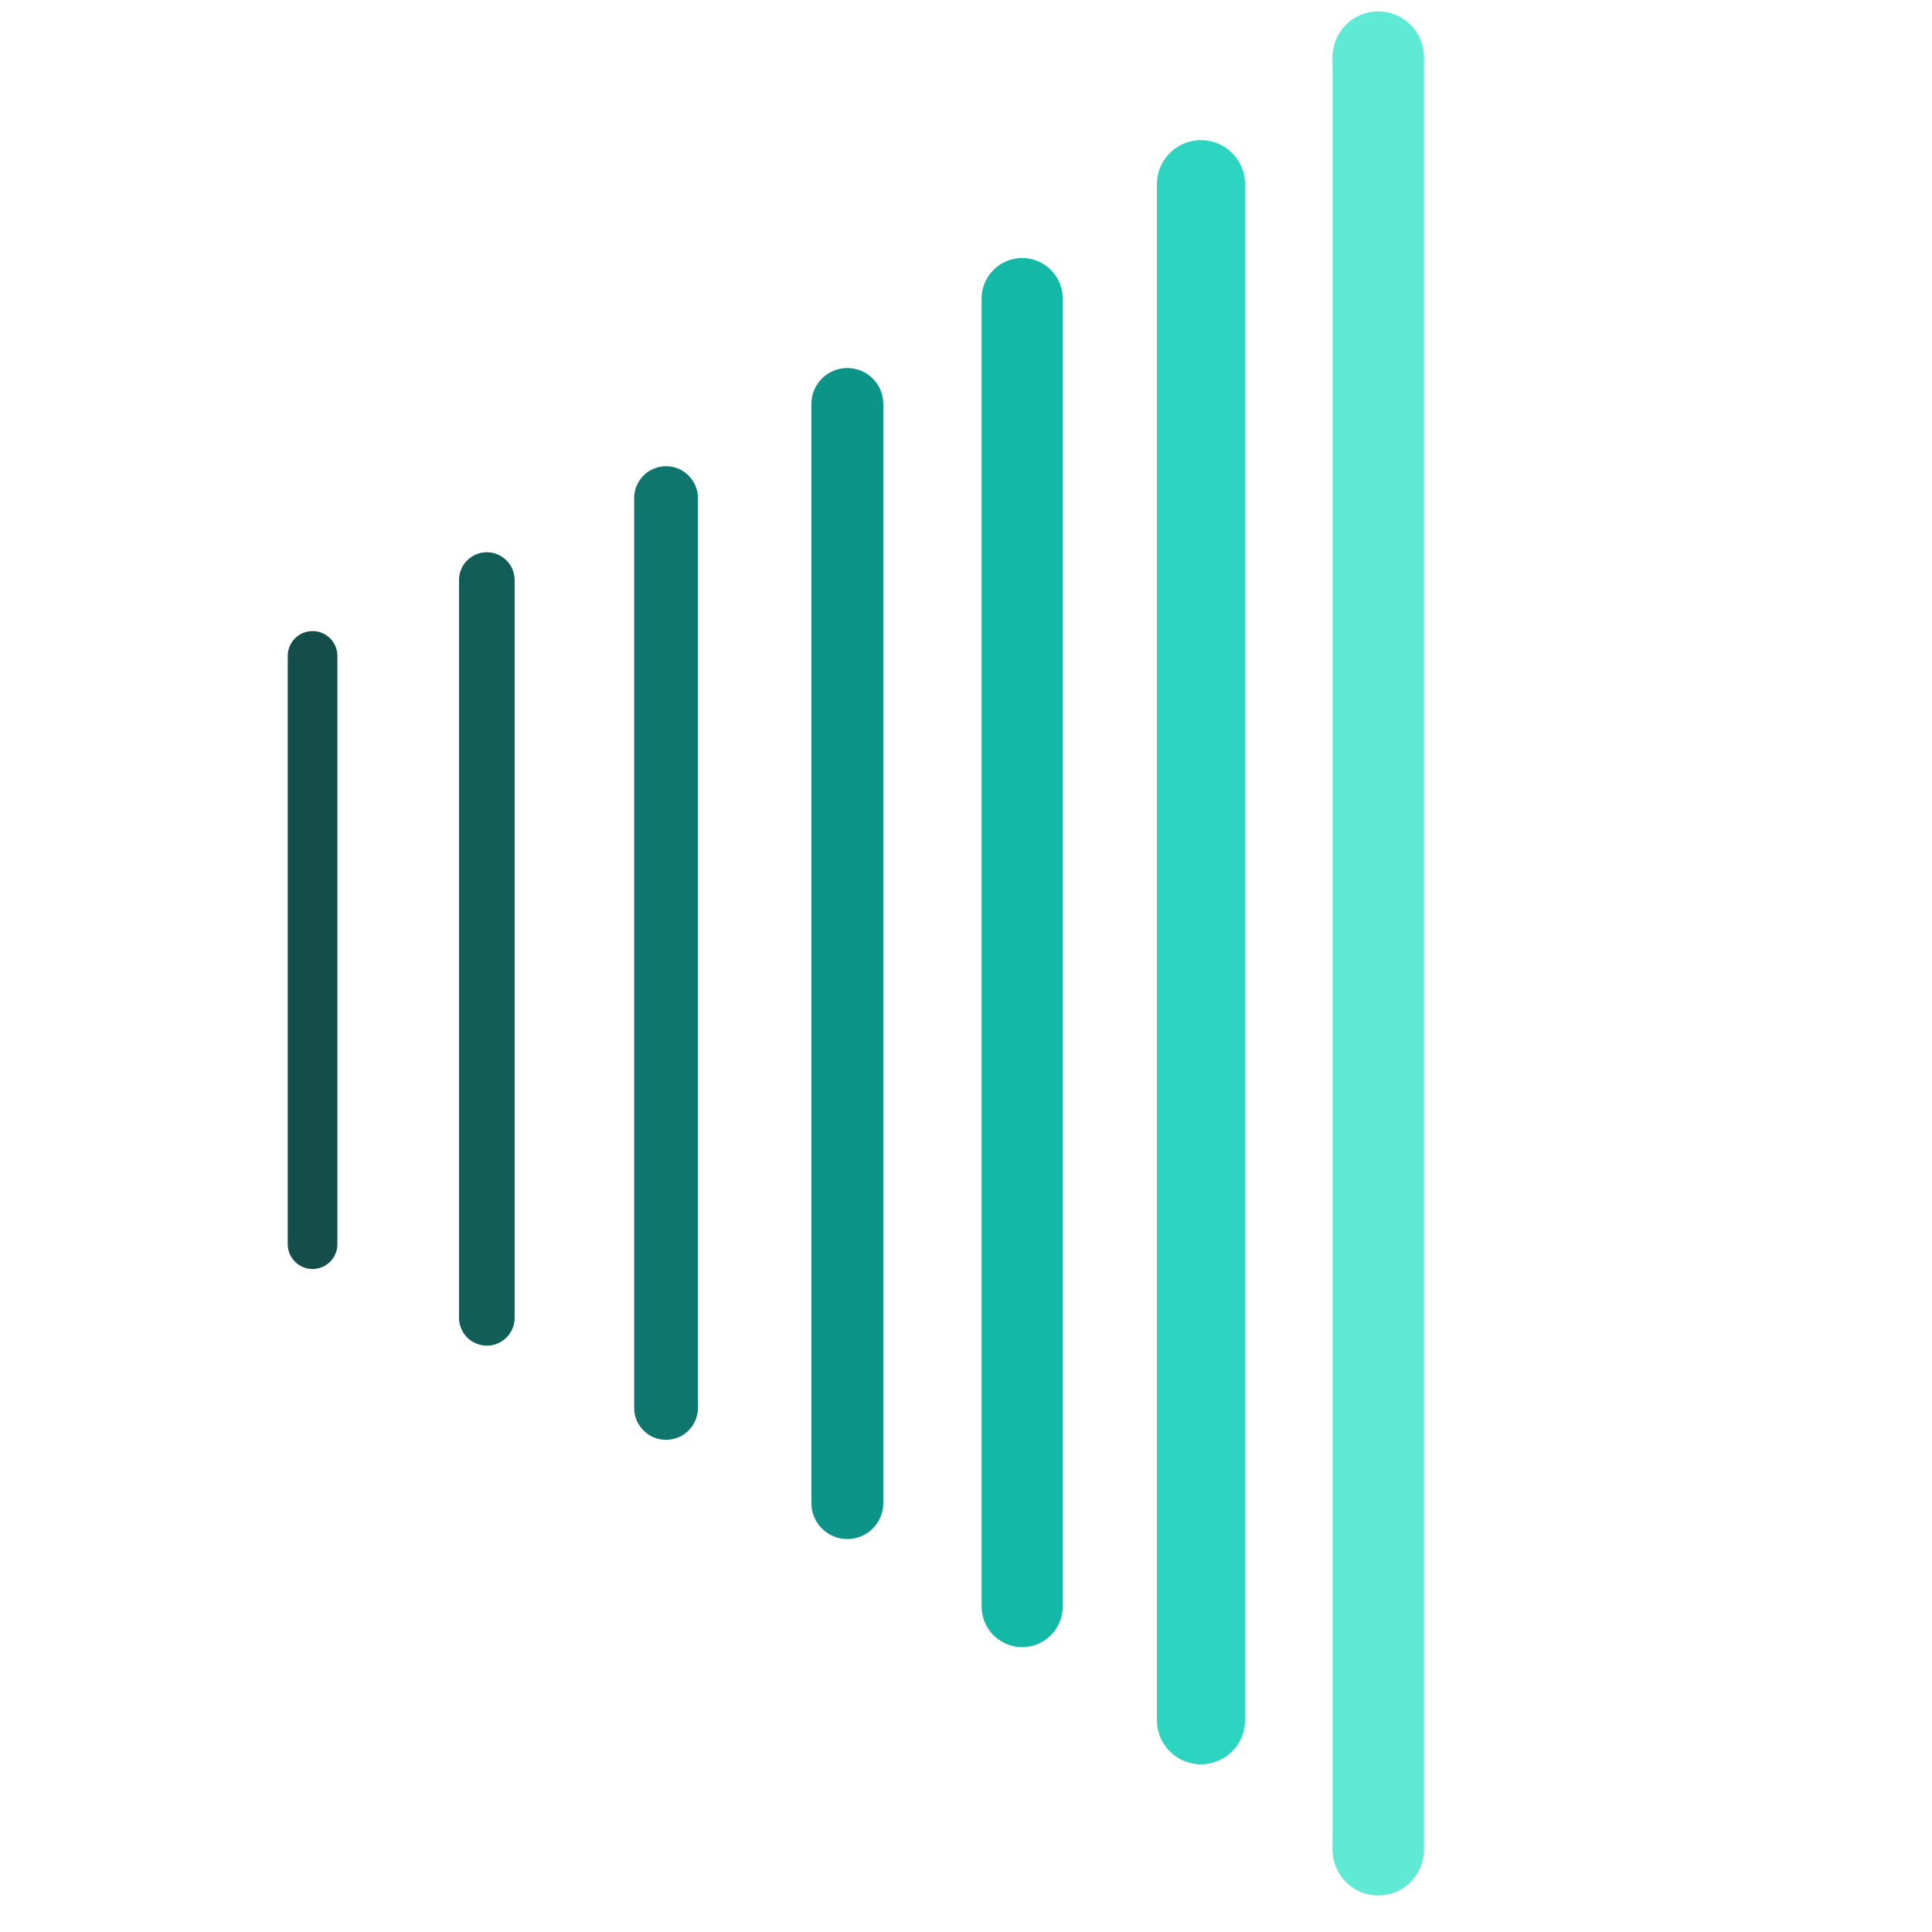
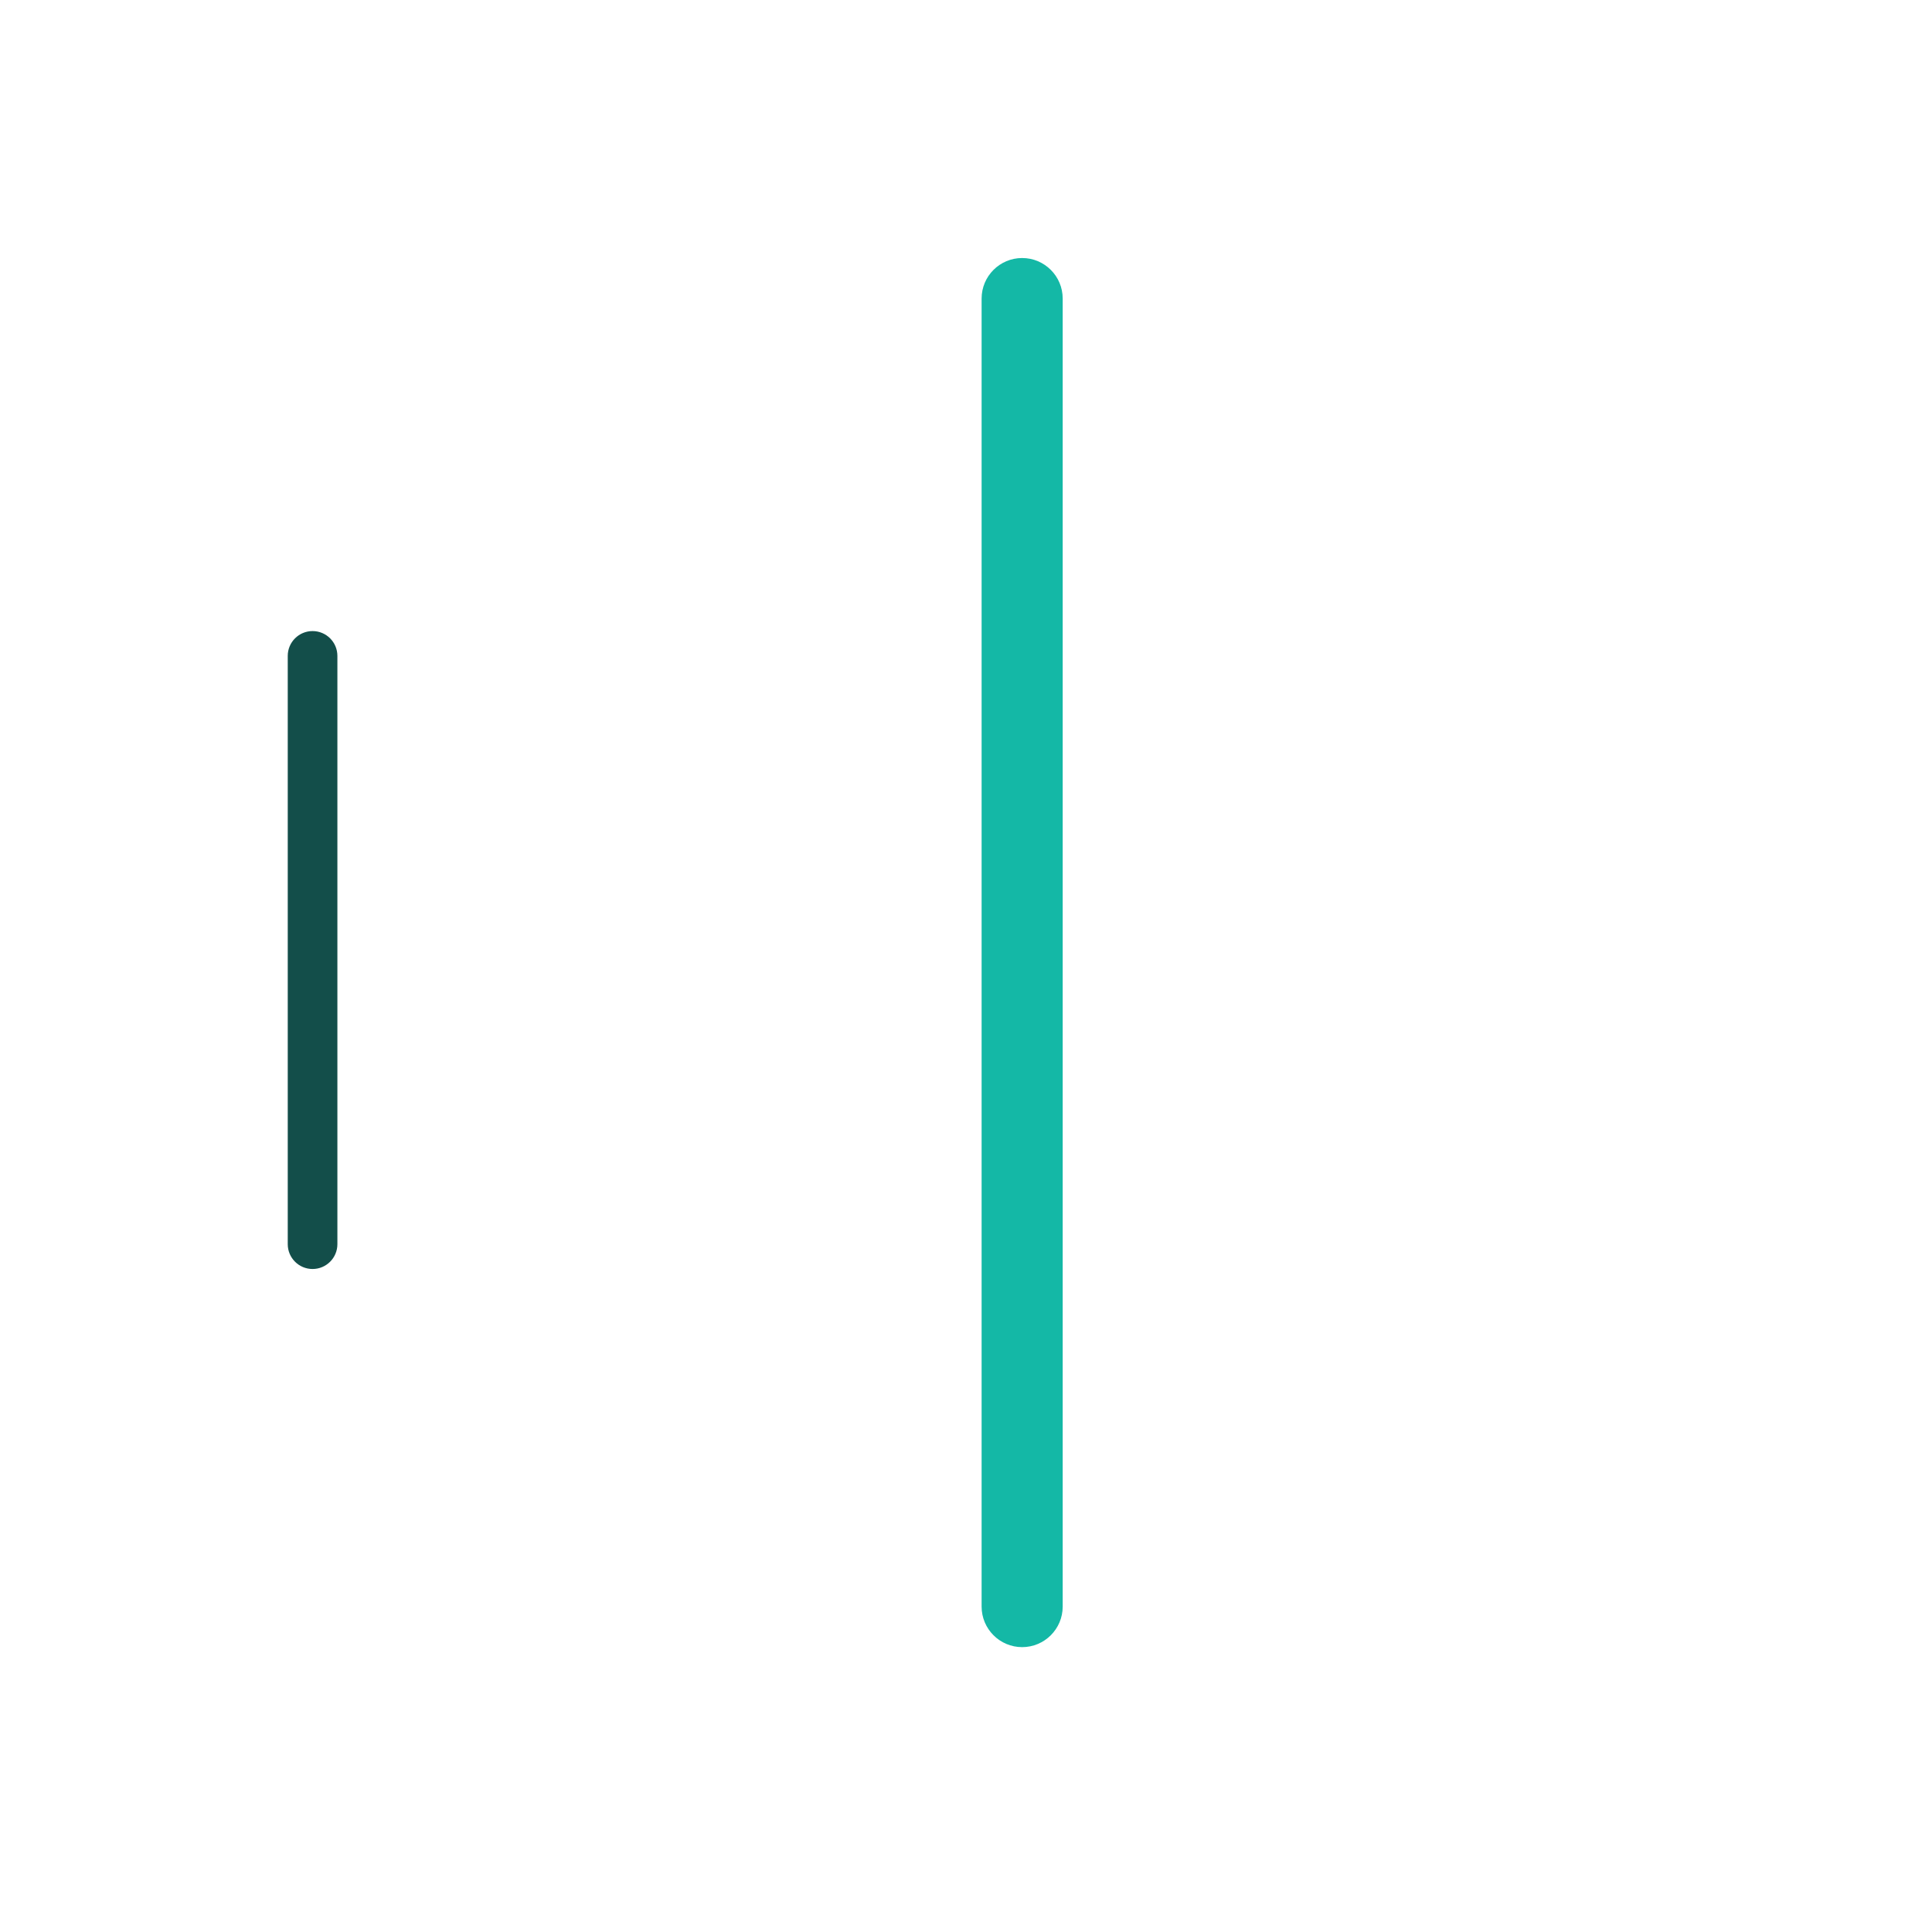
<svg xmlns="http://www.w3.org/2000/svg" width="100%" height="100%" viewBox="0 0 1000 1000" version="1.1" xml:space="preserve" style="fill-rule:evenodd;clip-rule:evenodd;stroke-linejoin:round;stroke-miterlimit:2;">
  <g transform="matrix(4.3,-5.80703e-18,-5.80703e-18,5.137,-384.763,-87.257)">
    <path d="M130.092,83.073C130.092,81.692 128.753,80.572 127.104,80.572C125.455,80.572 124.116,81.692 124.116,83.073L124.116,142.348C124.116,143.728 125.455,144.849 127.104,144.849C128.753,144.849 130.092,143.728 130.092,142.348L130.092,83.073Z" style="fill:rgb(19,78,74);" />
  </g>
  <g transform="matrix(4.818,-6.50724e-18,-7.22309e-18,6.389,-360.407,-228.932)">
-     <path d="M130.092,82.825C130.092,81.581 128.753,80.572 127.104,80.572C125.455,80.572 124.116,81.581 124.116,82.825L124.116,142.596C124.116,143.839 125.455,144.849 127.104,144.849C128.753,144.849 130.092,143.839 130.092,142.596L130.092,82.825Z" style="fill:rgb(17,94,89);" />
-   </g>
+     </g>
  <g transform="matrix(5.525,-7.46208e-18,-8.86294e-18,7.84,-357.511,-390.371)">
-     <path d="M130.092,82.677C130.092,81.515 128.753,80.572 127.104,80.572C125.455,80.572 124.116,81.515 124.116,82.677L124.116,142.743C124.116,143.905 125.455,144.849 127.104,144.849C128.753,144.849 130.092,143.905 130.092,142.743L130.092,82.677Z" style="fill:rgb(15,118,110);" />
-   </g>
+     </g>
  <g transform="matrix(6.228,-8.41075e-18,-1.06609e-17,9.43,-353.026,-569.311)">
-     <path d="M130.092,82.545C130.092,81.456 128.753,80.572 127.104,80.572C125.455,80.572 124.116,81.456 124.116,82.545L124.116,142.876C124.116,143.965 125.455,144.849 127.104,144.849C128.753,144.849 130.092,143.965 130.092,142.876L130.092,82.545Z" style="fill:rgb(13,148,136);" />
-   </g>
+     </g>
  <g transform="matrix(7.023,-9.48468e-18,-1.26459e-17,11.186,-363.587,-767.727)">
    <path d="M130.092,82.448C130.092,81.412 128.753,80.572 127.104,80.572C125.455,80.572 124.116,81.412 124.116,82.448L124.116,142.973C124.116,144.008 125.455,144.849 127.104,144.849C128.753,144.849 130.092,144.008 130.092,142.973L130.092,82.448Z" style="fill:rgb(20,184,166);" />
  </g>
  <g transform="matrix(7.636,-1.03122e-17,-1.47857e-17,13.079,-348.95,-981.279)">
-     <path d="M130.092,82.316C130.092,81.353 128.753,80.572 127.104,80.572C125.455,80.572 124.116,81.353 124.116,82.316L124.116,143.105C124.116,144.067 125.455,144.849 127.104,144.849C128.753,144.849 130.092,144.067 130.092,143.105L130.092,82.316Z" style="fill:rgb(45,212,191);" />
-   </g>
+     </g>
  <g transform="matrix(7.918,-1.06941e-17,-1.71524e-17,15.172,-293.032,-1216.55)">
-     <path d="M130.092,82.131C130.092,81.27 128.753,80.572 127.104,80.572C125.455,80.572 124.116,81.27 124.116,82.131L124.116,143.29C124.116,144.15 125.455,144.849 127.104,144.849C128.753,144.849 130.092,144.15 130.092,143.29L130.092,82.131Z" style="fill:rgb(94,234,212);" />
-   </g>
+     </g>
</svg>